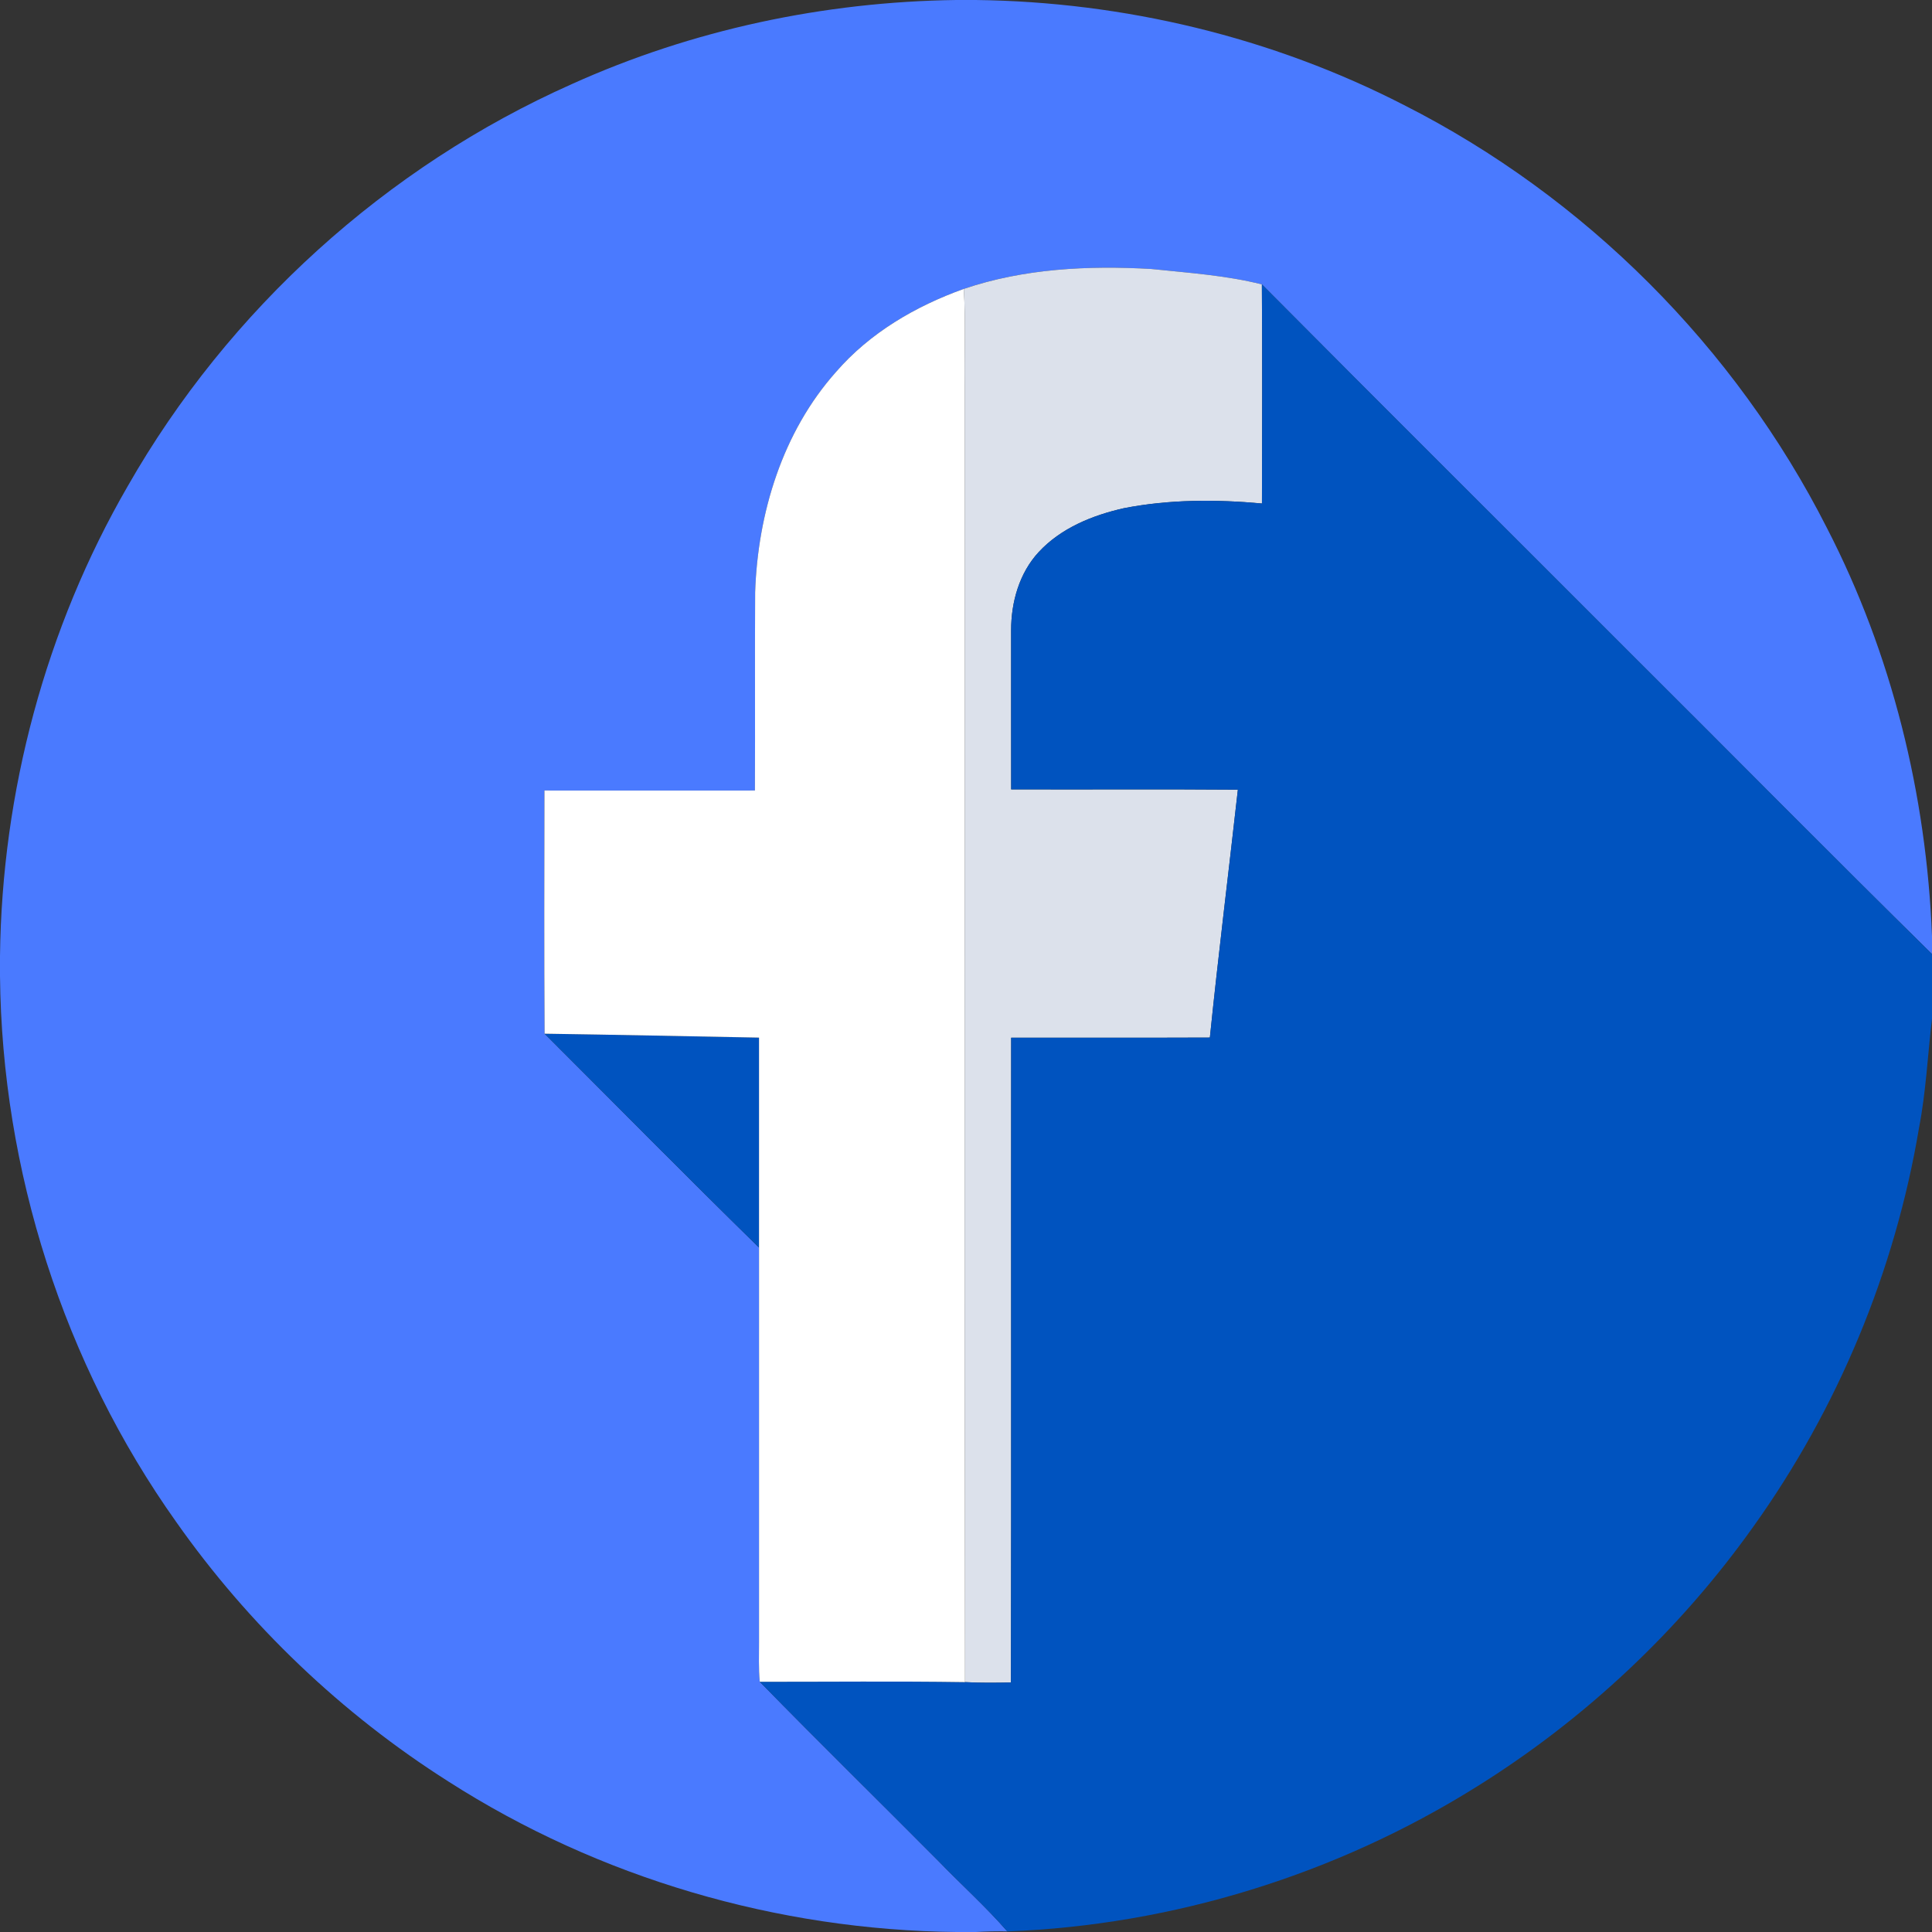
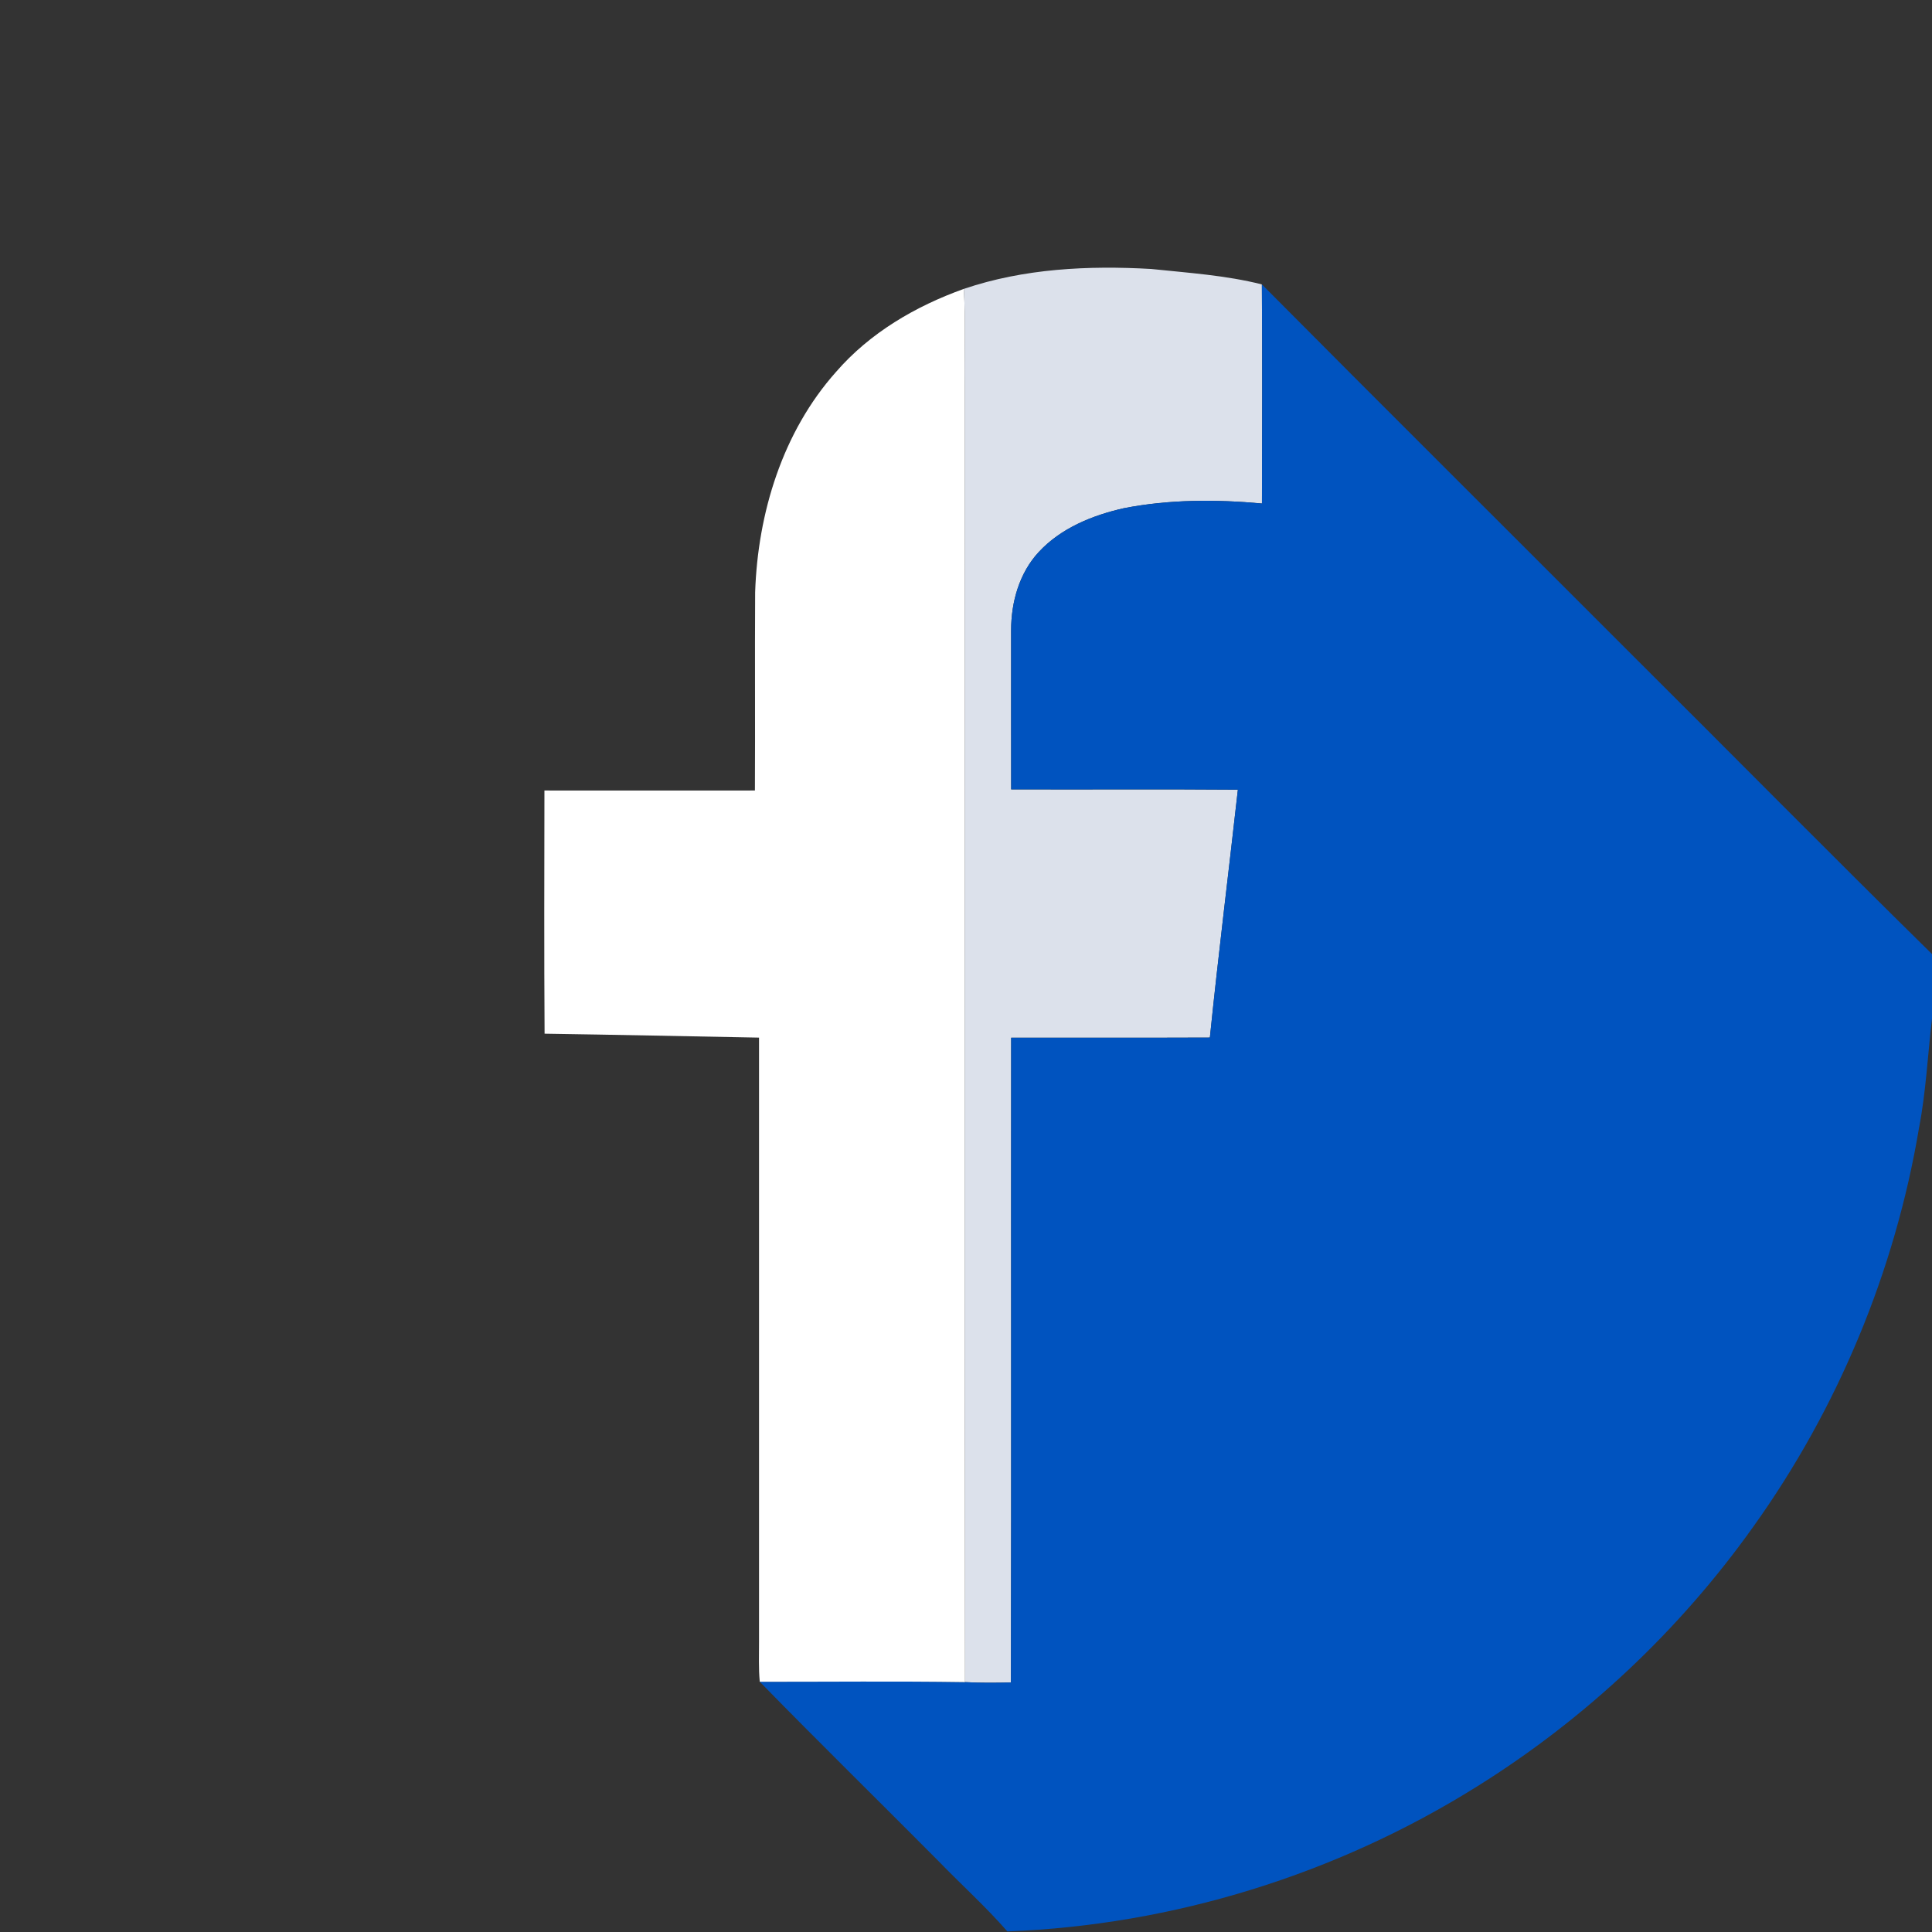
<svg xmlns="http://www.w3.org/2000/svg" width="27" height="27" viewBox="0 0 512 512" version="1.1">
  <rect x="0" y="0" width="512" height="512" fill="#333333" stroke="none" />
  <g id="#4a7affff">
-     <path fill="#4a7aff" opacity="1.00" d=" M 253.38 0.00 L 258.55 0.00 C 297.86 0.47 337.10 9.86 372.09 27.85 C 420.02 52.14 459.87 92.00 484.16 139.93 C 501.38 173.31 510.51 210.57 512.00 248.04 L 512.00 252.84 C 485.14 226.42 458.67 199.59 431.96 173.00 C 399.46 140.45 366.83 108.01 334.41 75.37 C 324.83 72.95 314.88 72.31 305.08 71.28 C 288.40 70.33 271.35 71.15 255.42 76.56 C 242.63 81.14 230.52 88.21 221.55 98.57 C 207.38 114.48 200.82 135.95 200.12 156.97 C 200.02 174.48 200.15 191.99 200.06 209.49 C 181.47 209.49 162.87 209.51 144.28 209.49 C 144.25 230.97 144.18 252.46 144.32 273.94 C 163.25 292.84 182.03 311.91 201.15 330.62 C 201.16 365.43 201.15 400.23 201.15 435.03 C 201.17 438.58 201.00 442.15 201.35 445.69 C 216.99 461.70 232.99 477.38 248.76 493.26 C 254.79 499.50 261.26 505.30 266.96 511.85 C 264.16 511.76 261.37 511.85 258.59 512.00 L 253.47 512.00 C 206.05 511.51 158.80 497.72 118.84 472.12 C 90.60 454.21 65.93 430.68 46.69 403.32 C 16.85 361.32 0.50 310.09 0.00 258.60 L 0.00 253.38 C 0.50 209.88 12.06 166.51 33.86 128.82 C 60.52 82.08 102.35 44.18 151.51 22.30 C 183.43 7.87 218.38 0.47 253.38 0.00 Z" />
-   </g>
+     </g>
  <g id="#dce1ebff">
    <path fill="#dce1eb" opacity="1.00" d=" M 255.42 76.56 C 271.35 71.15 288.40 70.33 305.08 71.28 C 314.88 72.31 324.83 72.95 334.41 75.37 C 334.53 94.72 334.49 114.08 334.43 133.43 C 322.25 132.32 309.87 132.33 297.83 134.68 C 289.52 136.55 281.16 139.94 275.27 146.30 C 270.12 151.86 267.95 159.58 267.96 167.04 C 267.97 181.09 267.94 195.14 267.97 209.19 C 288.00 209.26 308.02 209.11 328.05 209.27 C 325.60 231.17 322.87 253.04 320.63 274.97 C 303.08 275.05 285.52 274.97 267.97 275.01 C 267.92 331.96 268.03 388.91 267.91 445.87 C 263.85 445.95 259.79 446.00 255.74 445.78 C 255.56 331.19 255.72 216.60 255.66 102.01 C 255.54 93.52 255.94 85.03 255.42 76.56 Z" />
  </g>
  <g id="#0053bfff">
    <path fill="#0053bf" opacity="1.00" d=" M 334.41 75.37 C 366.83 108.01 399.46 140.45 431.96 173.00 C 458.67 199.59 485.14 226.42 512.00 252.84 L 512.00 269.97 C 510.85 279.62 510.41 289.35 508.56 298.91 C 502.20 336.85 487.05 373.27 464.67 404.55 C 445.11 432.06 420.03 455.61 391.39 473.46 C 354.18 496.75 310.83 510.19 266.96 511.85 C 261.26 505.30 254.79 499.50 248.76 493.26 C 232.99 477.38 216.99 461.70 201.35 445.69 C 219.47 445.70 237.61 445.51 255.74 445.78 C 259.79 446.00 263.85 445.95 267.91 445.87 C 268.03 388.91 267.92 331.96 267.97 275.01 C 285.52 274.97 303.08 275.05 320.63 274.97 C 322.87 253.04 325.60 231.17 328.05 209.27 C 308.02 209.11 288.00 209.26 267.97 209.19 C 267.94 195.14 267.97 181.09 267.96 167.04 C 267.95 159.58 270.12 151.86 275.27 146.30 C 281.16 139.94 289.52 136.55 297.83 134.68 C 309.87 132.33 322.25 132.32 334.43 133.43 C 334.49 114.08 334.53 94.72 334.41 75.37 Z" />
-     <path fill="#0053bf" opacity="1.00" d=" M 144.32 273.94 C 163.26 274.22 182.20 274.63 201.15 274.98 C 201.16 293.53 201.15 312.07 201.15 330.62 C 182.03 311.91 163.25 292.84 144.32 273.94 Z" />
  </g>
  <g id="#ffffffff">
    <path fill="#ffffff" opacity="1.00" d=" M 221.55 98.57 C 230.52 88.21 242.63 81.14 255.42 76.56 C 255.94 85.03 255.54 93.52 255.66 102.01 C 255.72 216.60 255.56 331.19 255.74 445.78 C 237.61 445.51 219.47 445.70 201.35 445.69 C 201.00 442.15 201.17 438.58 201.15 435.03 C 201.15 400.23 201.16 365.43 201.15 330.62 C 201.15 312.07 201.16 293.53 201.15 274.98 C 182.20 274.63 163.26 274.22 144.32 273.94 C 144.18 252.46 144.25 230.97 144.28 209.49 C 162.87 209.51 181.47 209.49 200.06 209.49 C 200.15 191.99 200.02 174.48 200.12 156.97 C 200.82 135.95 207.38 114.48 221.55 98.57 Z" />
  </g>
</svg>